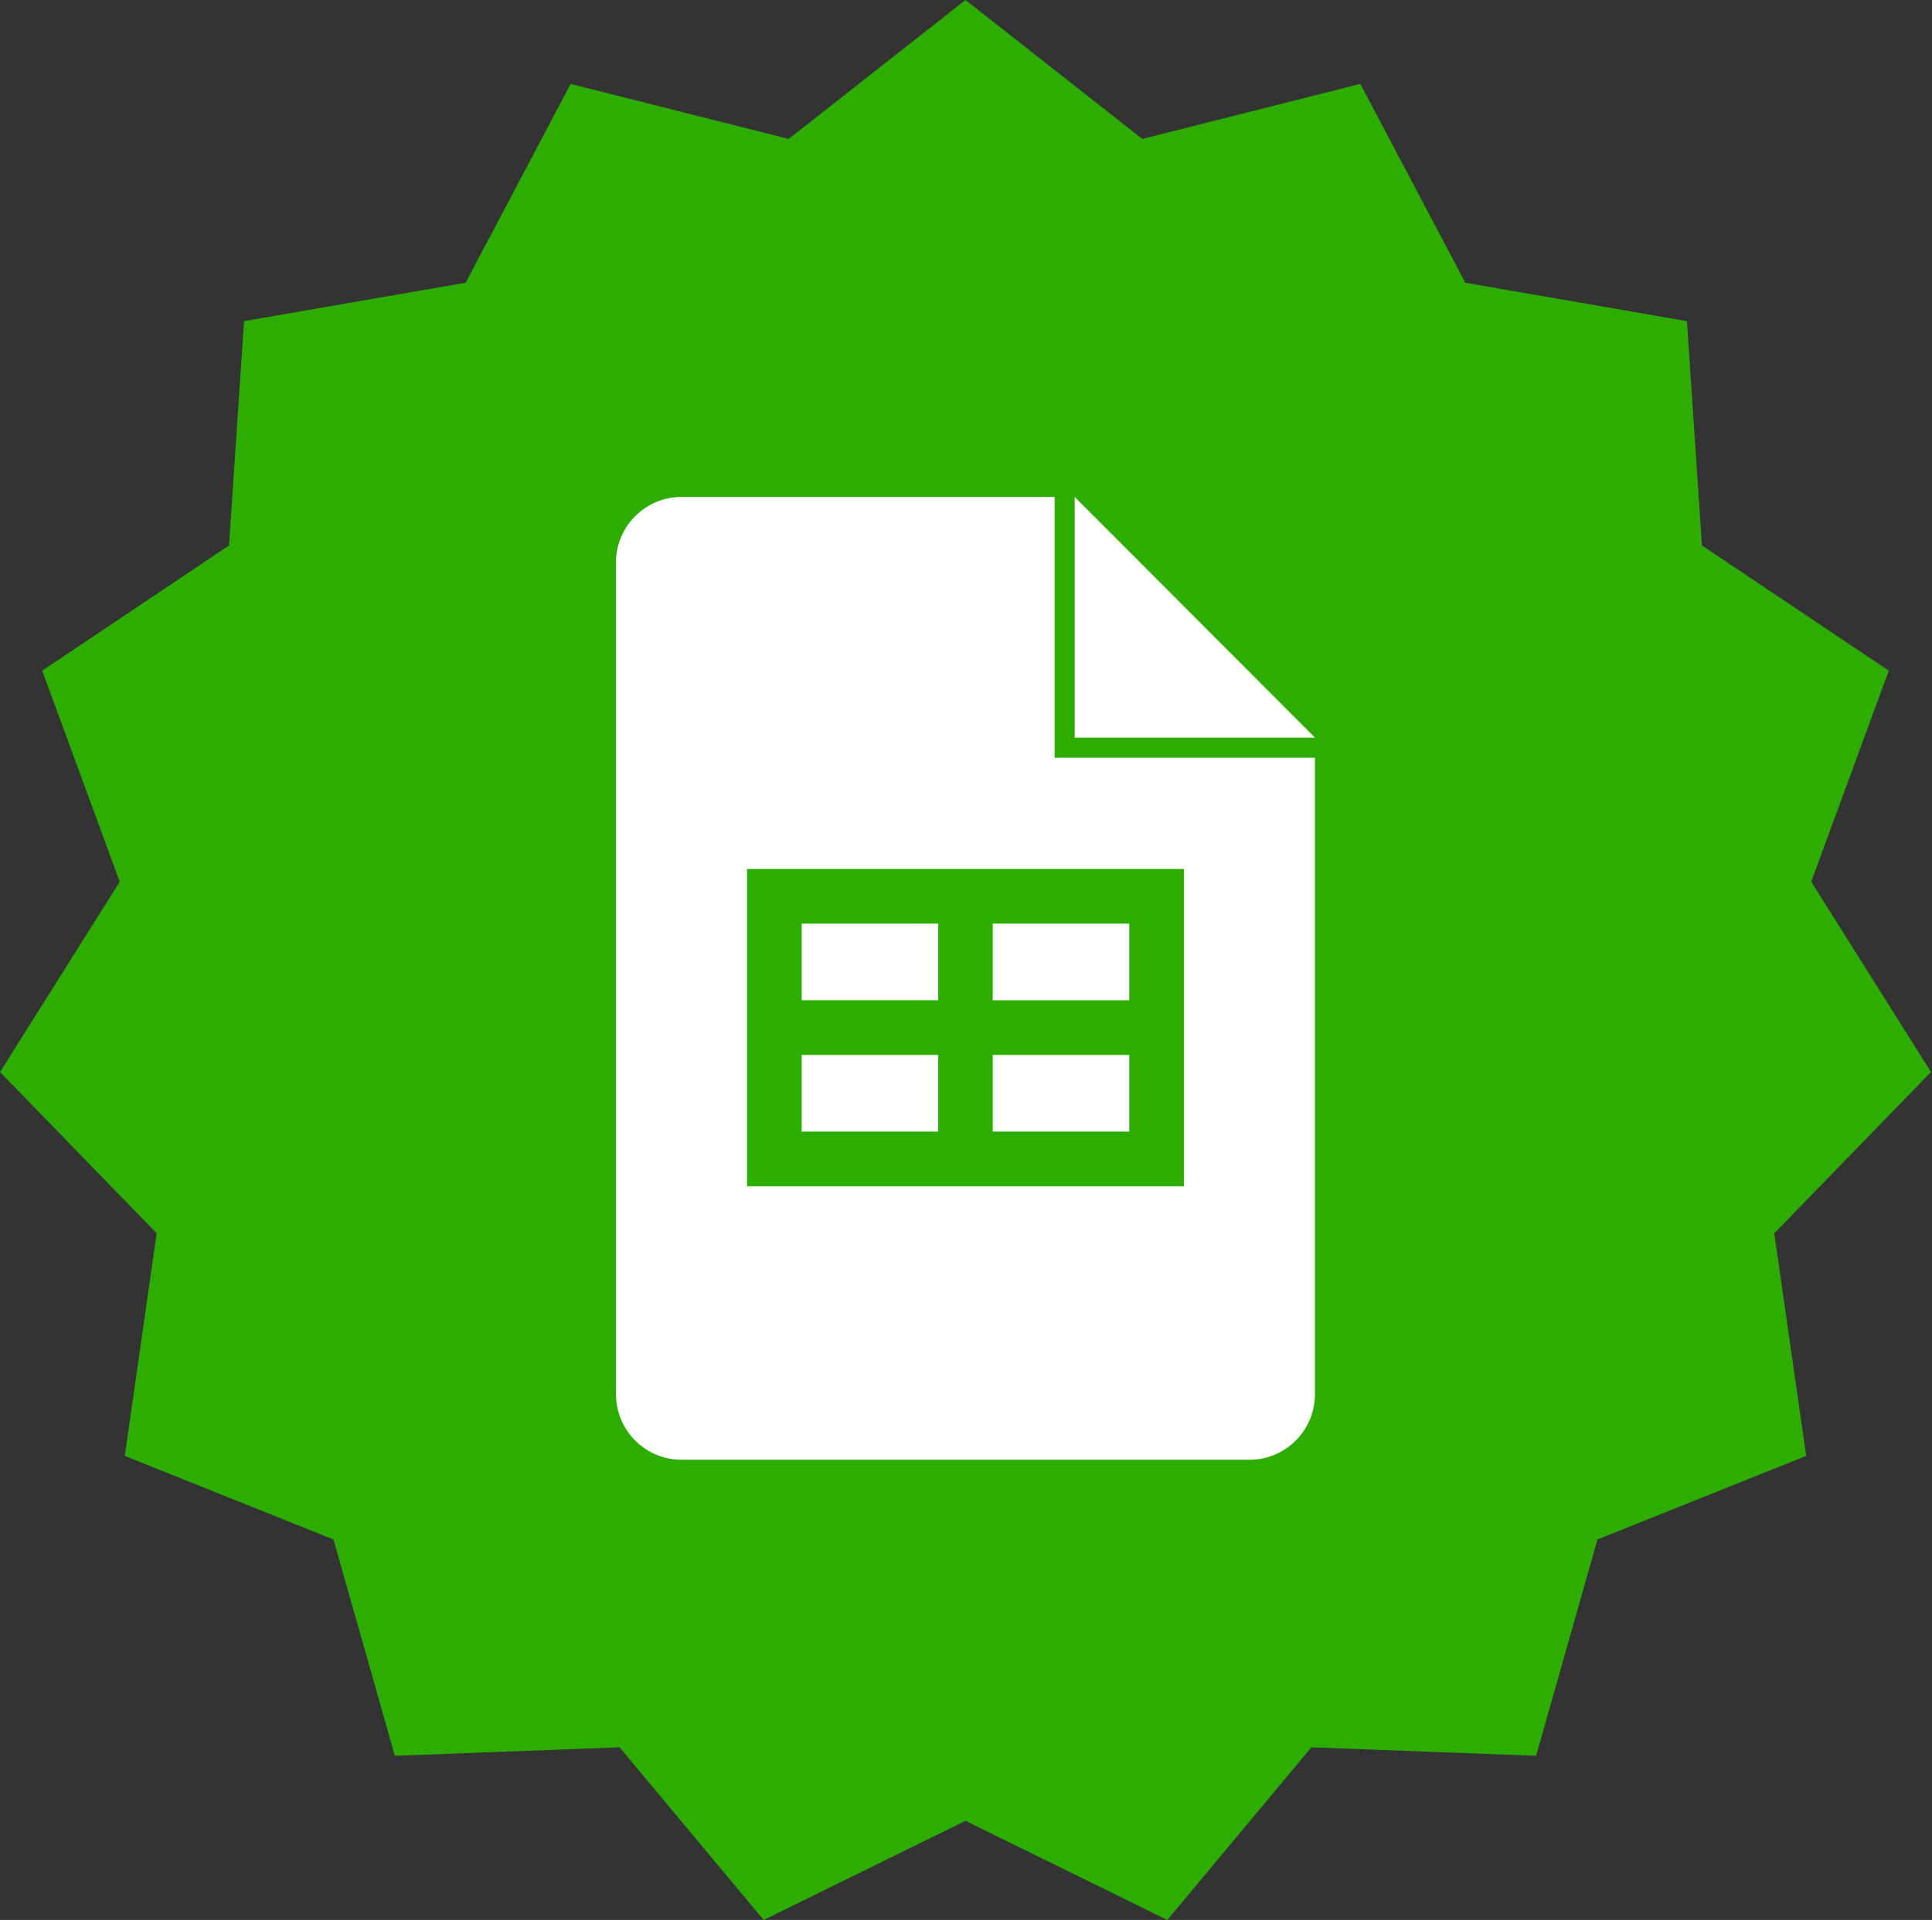
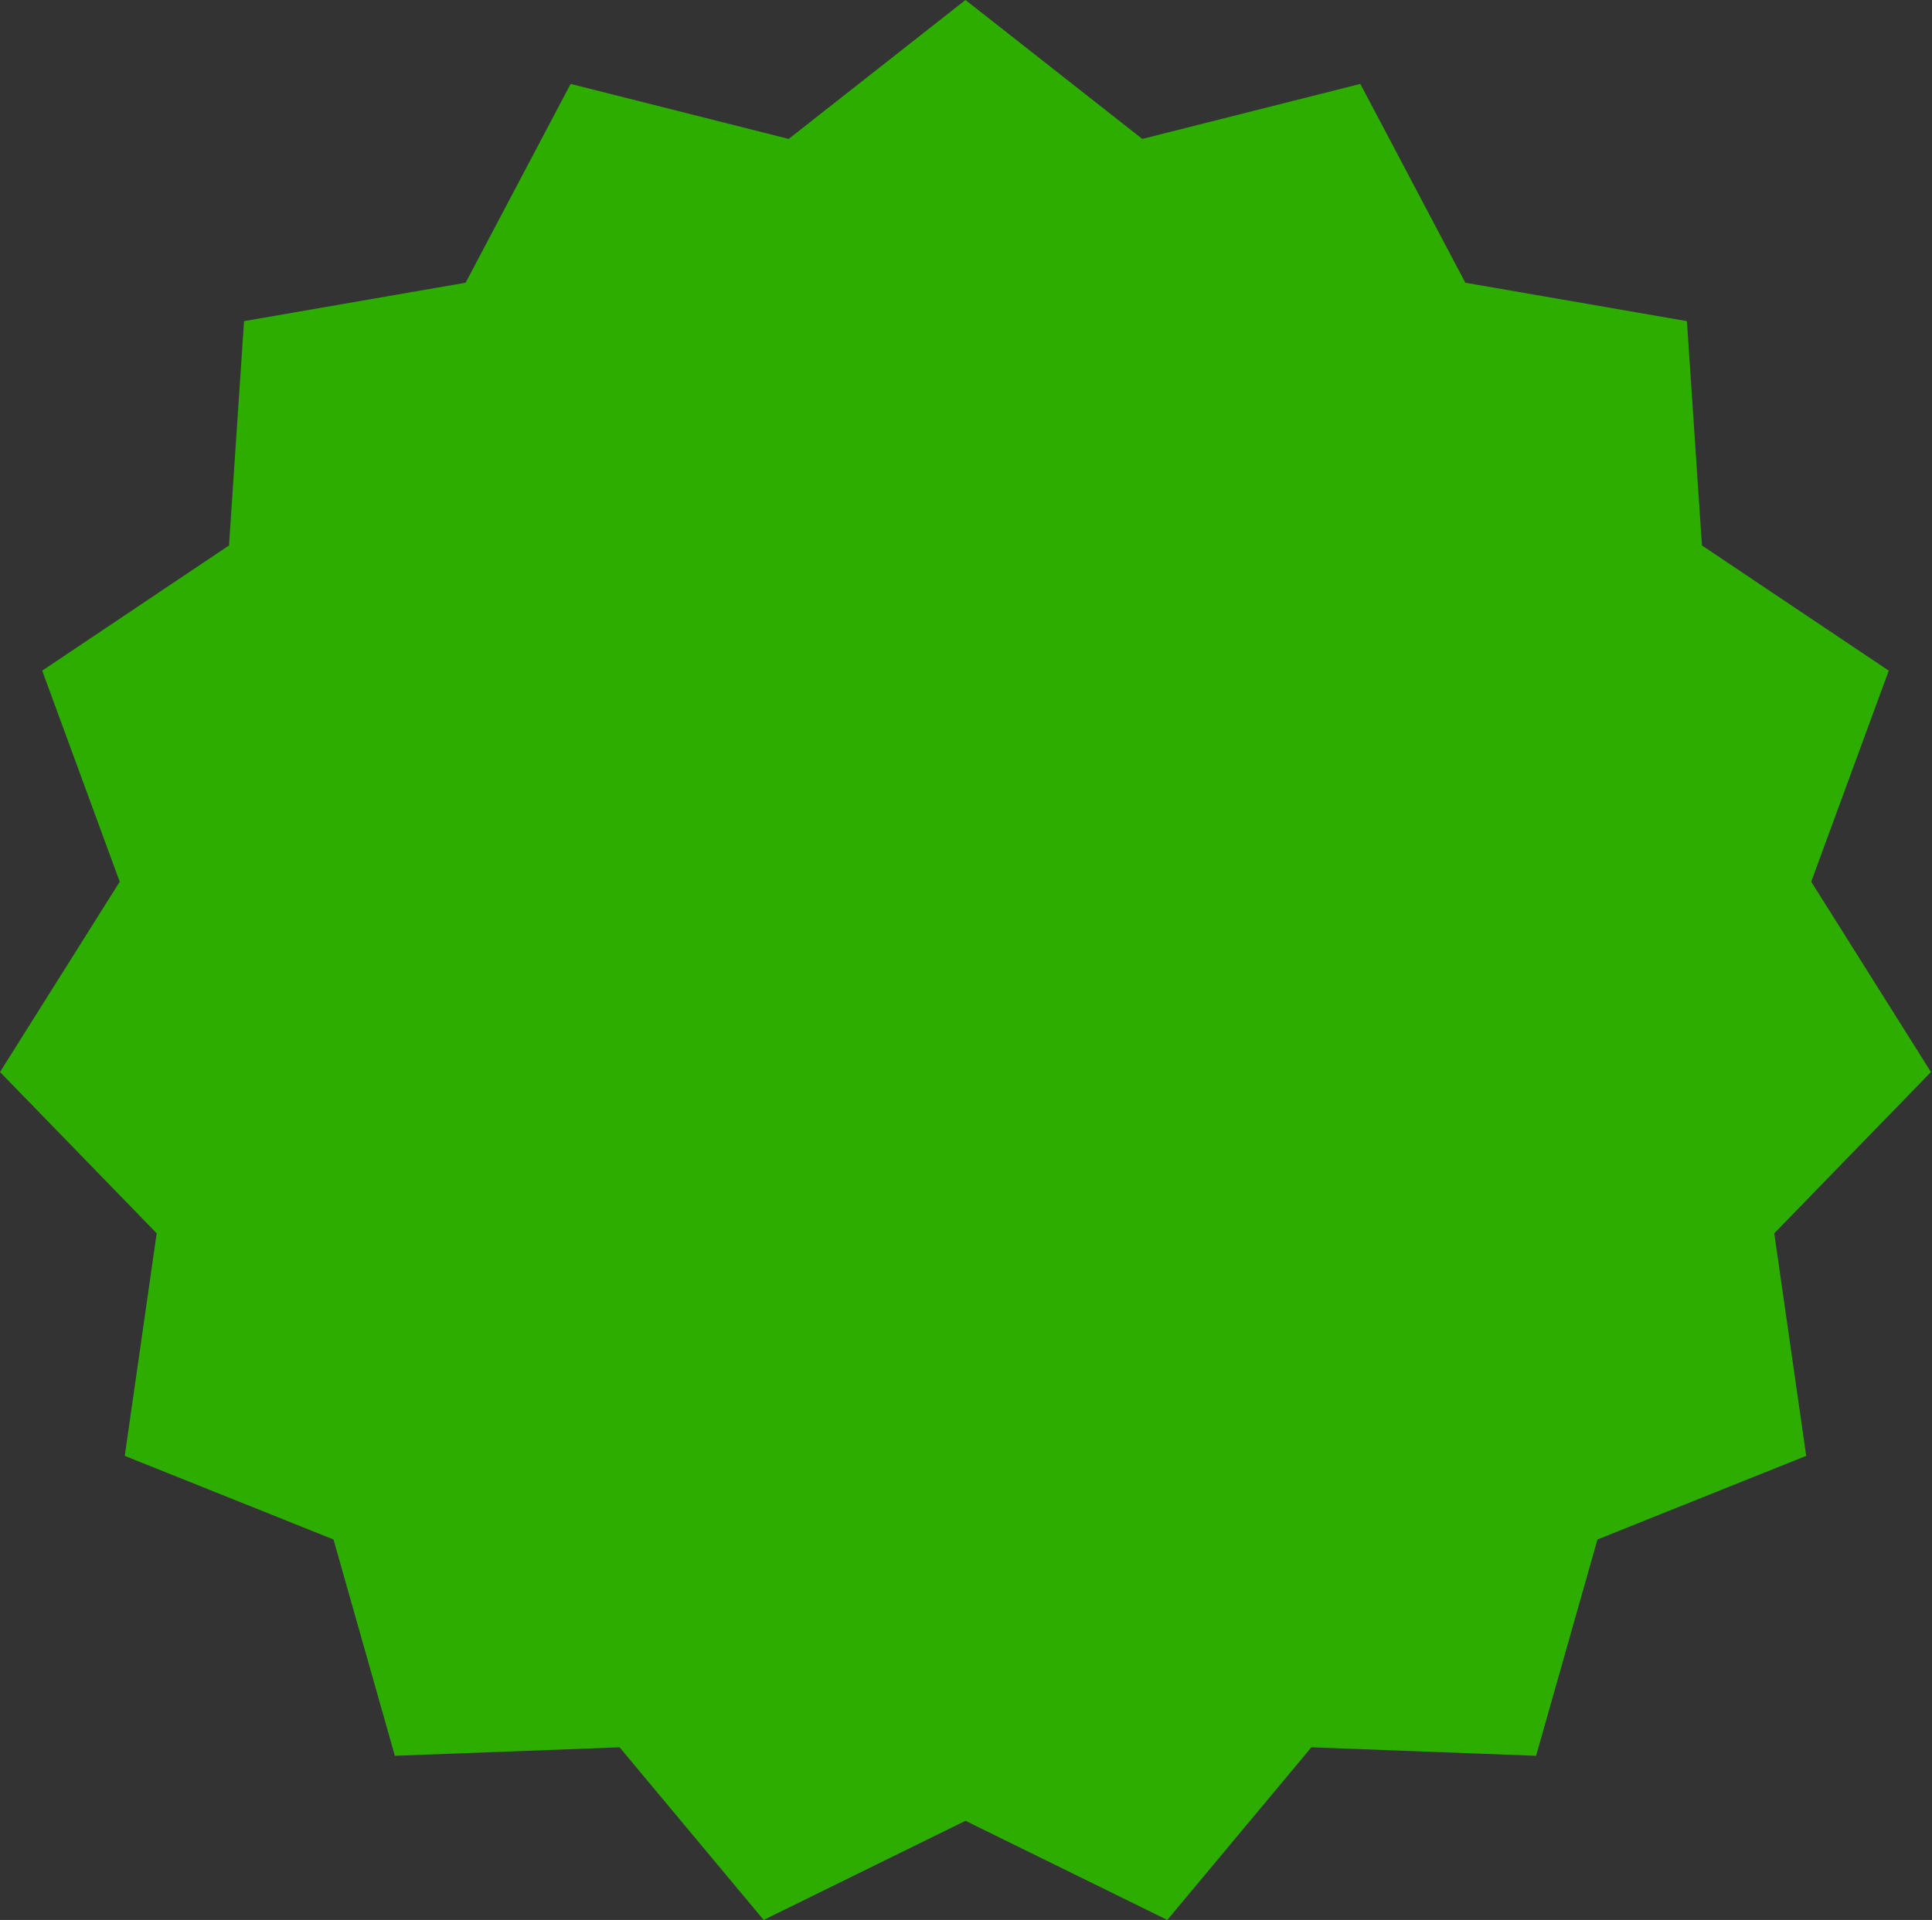
<svg xmlns="http://www.w3.org/2000/svg" width="498" height="495" viewBox="0 0 498 495" fill="none">
  <rect x="0" y="0" width="498" height="495" fill="#333333" stroke="none" />
  <path d="M248.867 0L294.442 35.819L350.646 21.634L377.712 72.894L434.827 82.795L438.704 140.632L486.854 172.908L466.872 227.322L497.731 276.392L457.344 317.973L465.576 375.352L411.768 396.912L395.951 452.679L338.026 450.49L300.893 495.002L248.867 469.441L196.84 495.002L159.707 450.49L101.782 452.679L85.965 396.912L32.157 375.352L40.389 317.973L0.002 276.392L30.861 227.322L10.879 172.908L59.029 140.632L62.906 82.795L120.021 72.894L147.087 21.634L203.291 35.819L248.867 0Z" fill="#2DAD00" />
  <g clip-path="url(#clip0_781_3354)">
-     <path d="M241.822 257.874H206.645V238.129H241.842V257.884L241.822 257.874ZM277.02 128.12V190.179H338.951L277.02 128.12ZM291.088 238.129H255.891V257.884H291.088V238.129ZM291.088 271.982H255.891V291.737H291.088V271.982ZM338.941 195.35V359.432C338.941 368.782 331.385 376.353 322.054 376.353H175.669C173.451 376.353 171.255 375.916 169.206 375.065C167.158 374.215 165.296 372.969 163.728 371.397C160.561 368.224 158.782 363.92 158.782 359.432V145.042C158.782 135.691 166.338 128.12 175.669 128.12H271.848V195.35H338.941ZM305.157 224.031H192.555V305.835H305.167V224.021L305.157 224.031ZM241.822 271.982H206.645V291.737H241.842V271.982H241.822Z" fill="white" />
-   </g>
+     </g>
  <defs>
    <clipPath id="clip0_781_3354">
      <rect width="62" height="62" fill="white" transform="translate(126.752 128.12) scale(4.004)" />
    </clipPath>
  </defs>
</svg>